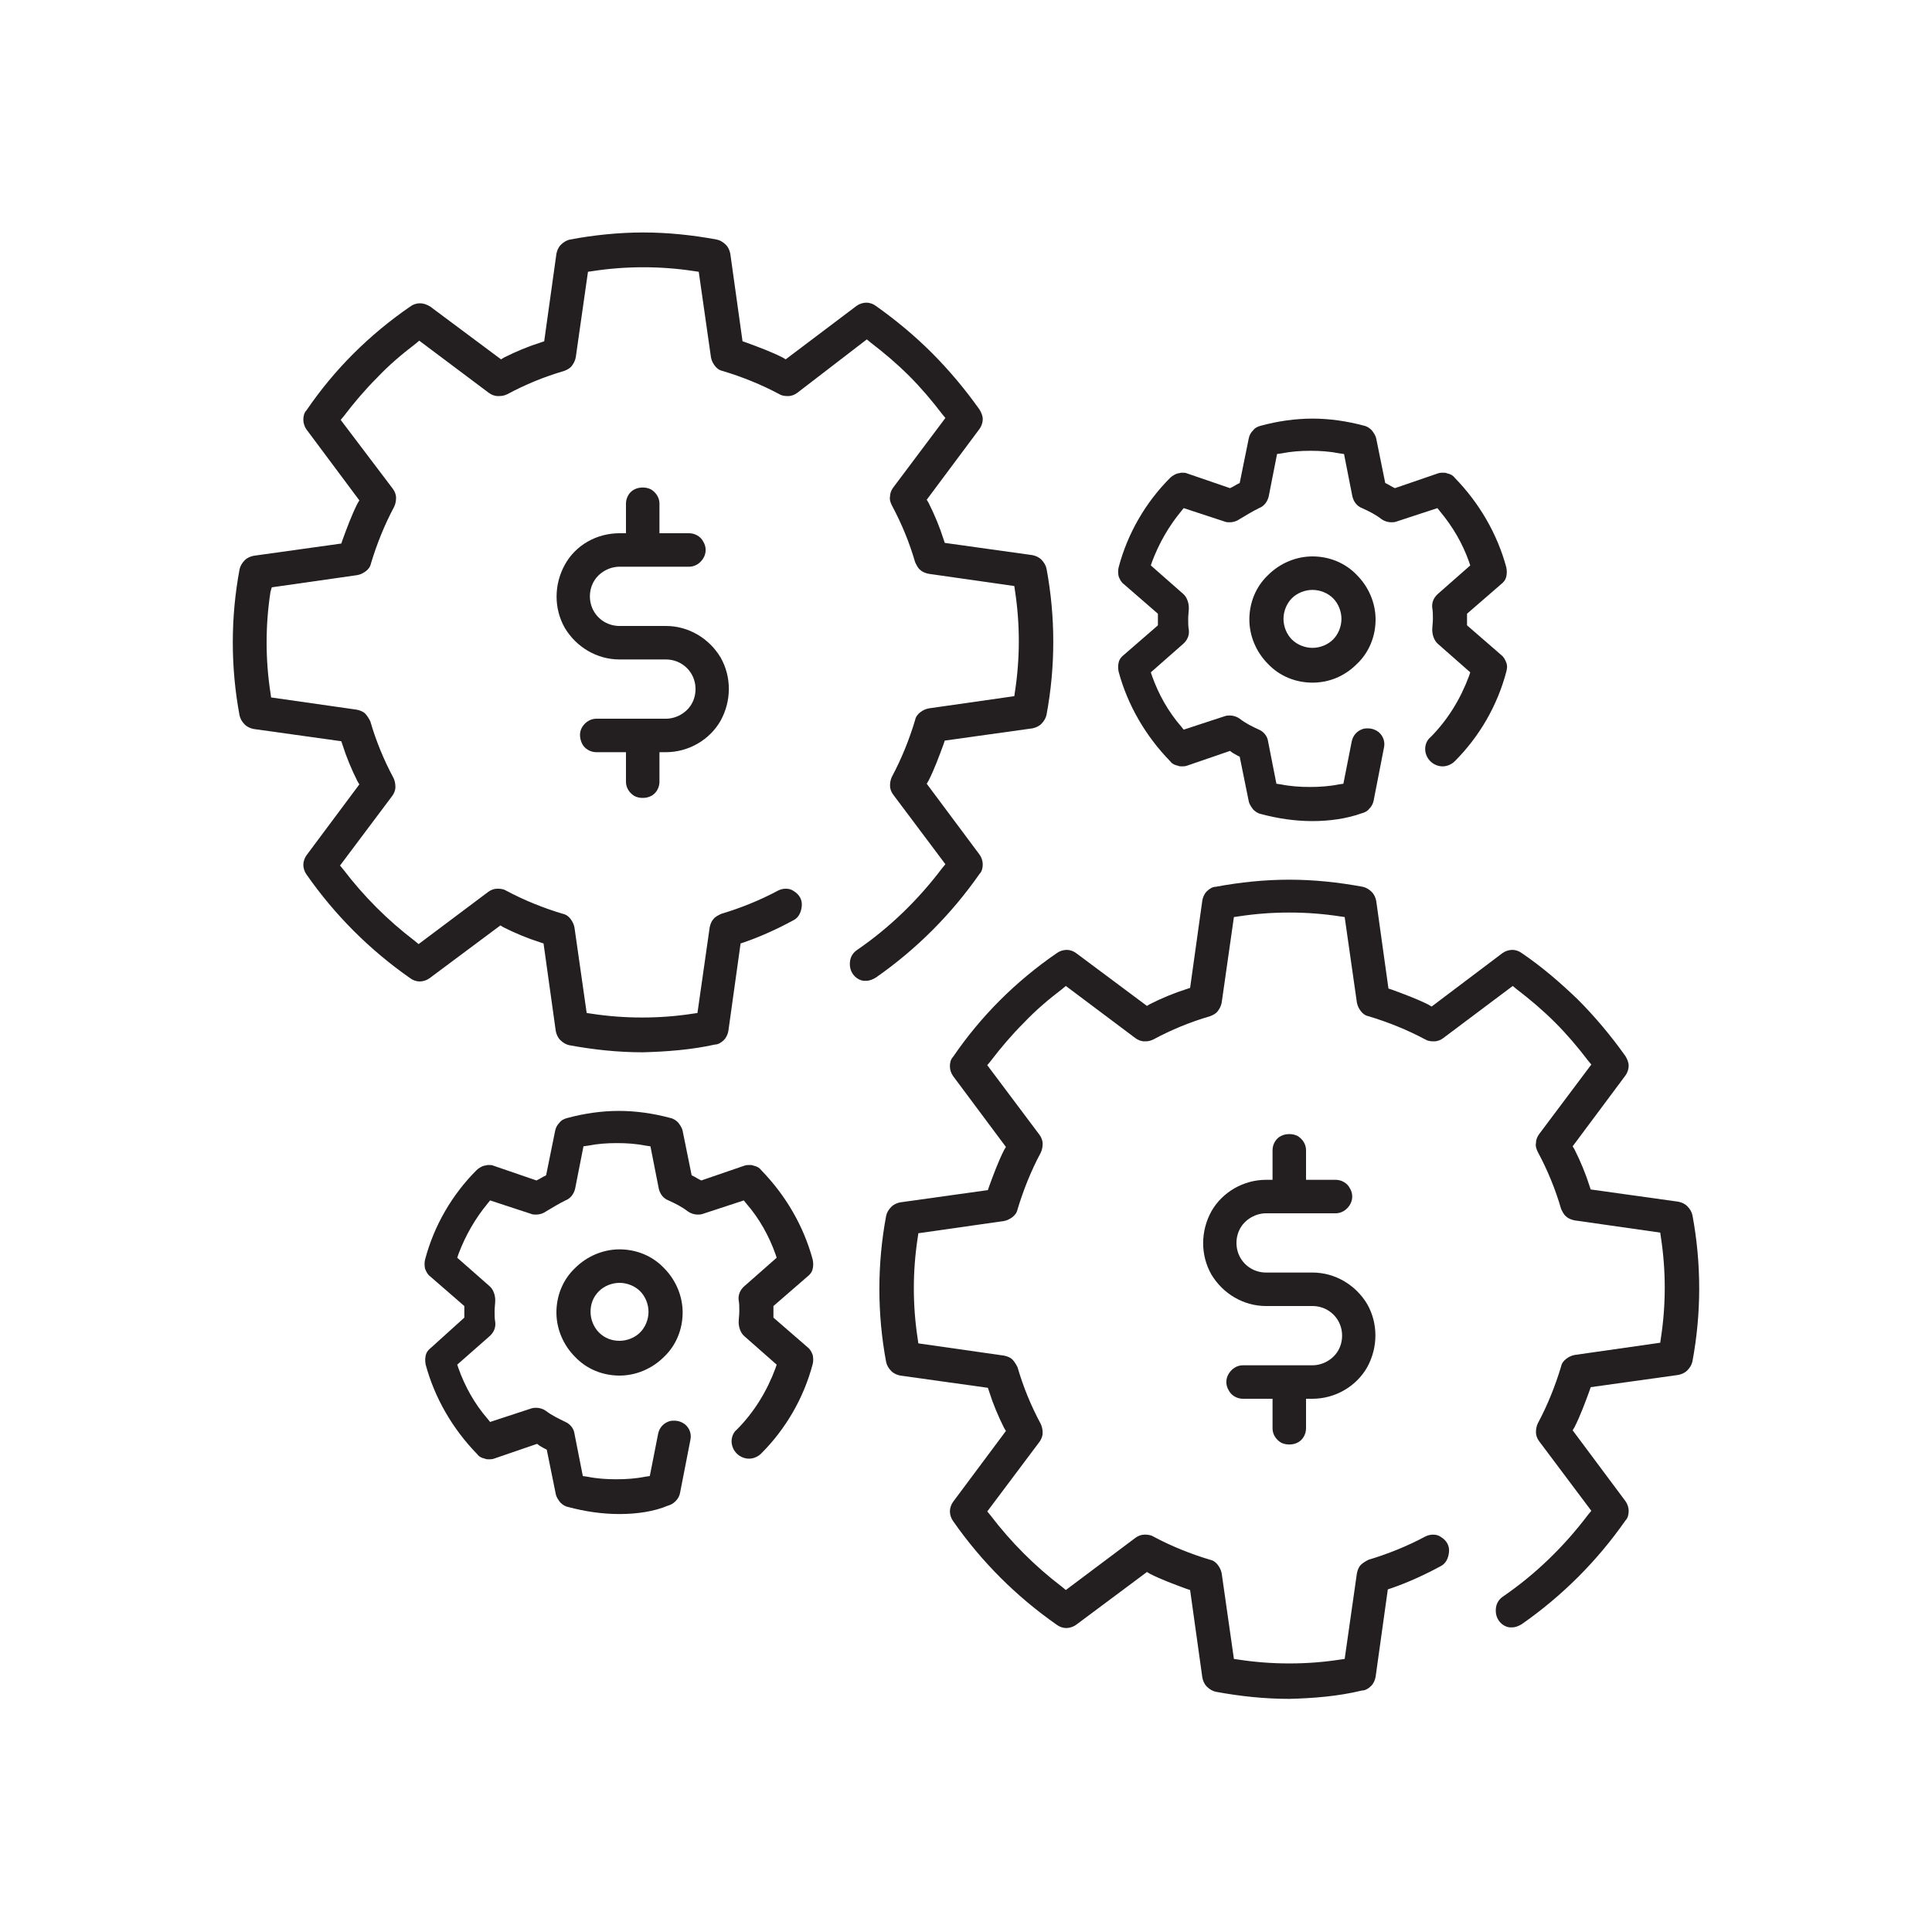
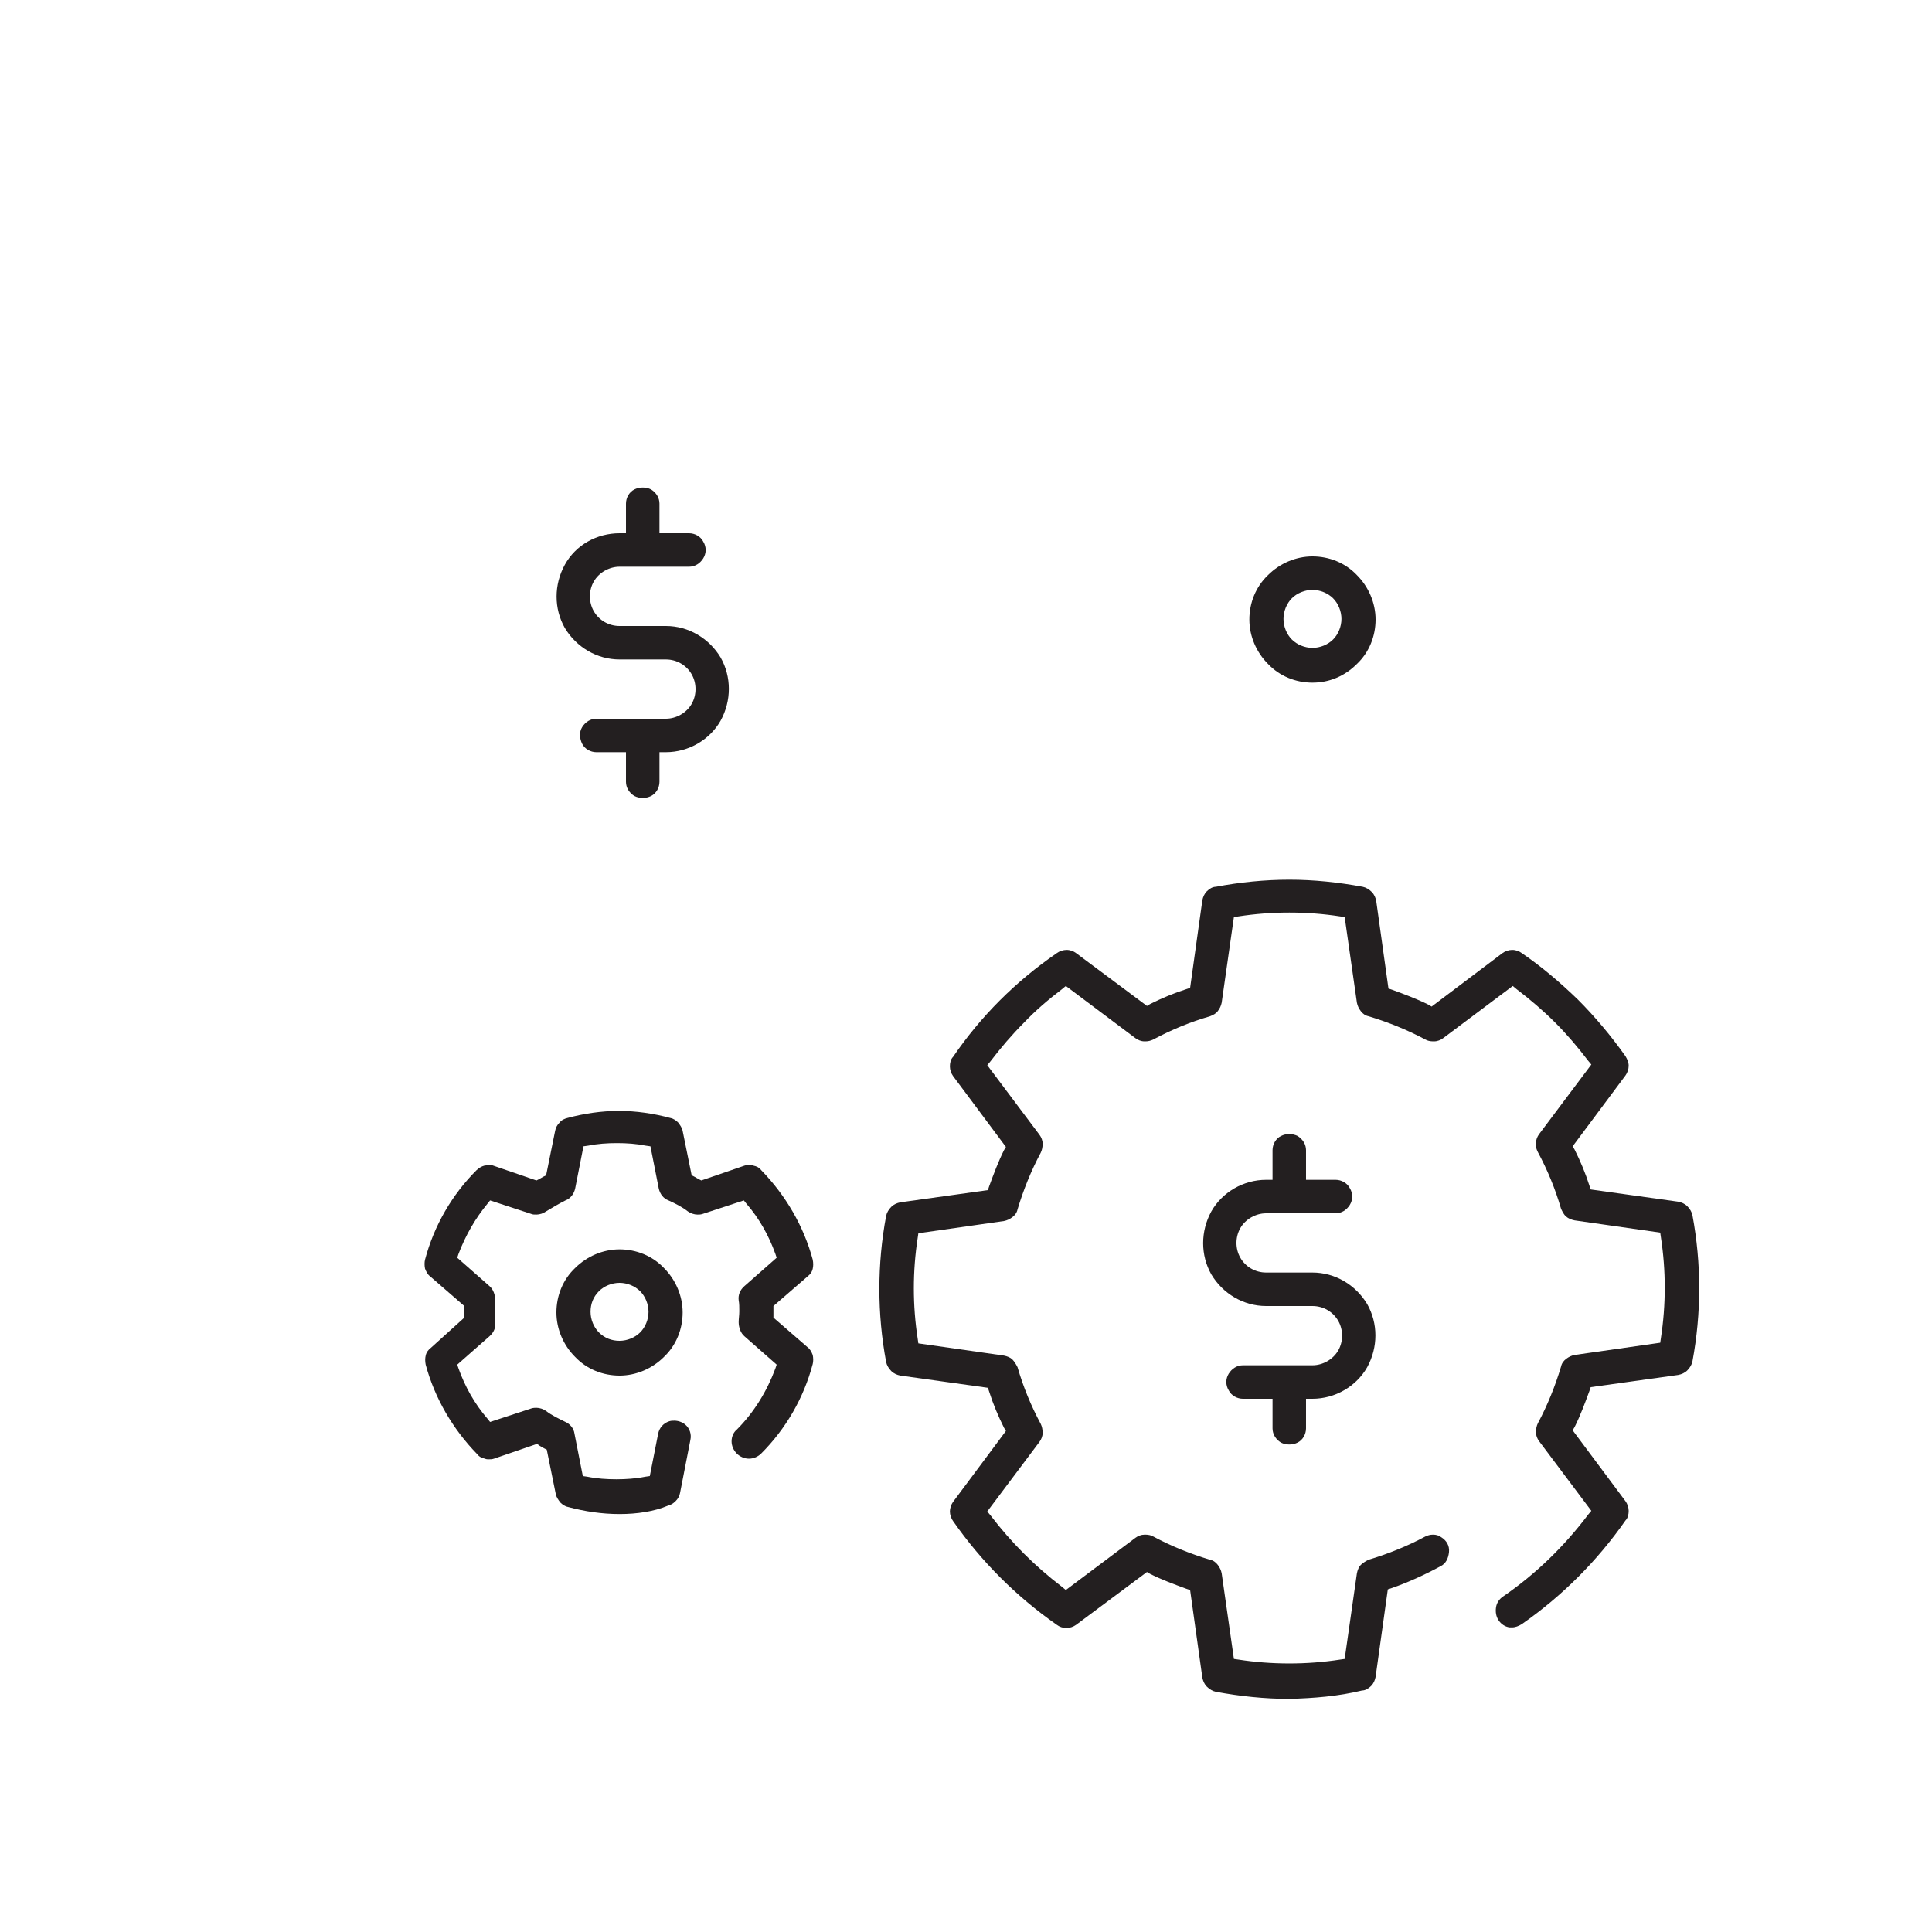
<svg xmlns="http://www.w3.org/2000/svg" version="1.1" id="Layer_1" x="0px" y="0px" viewBox="0 0 300 300" style="enable-background:new 0 0 300 300;" xml:space="preserve">
  <style type="text/css">
	.st0{fill:#231F20;}
</style>
  <g>
-     <path class="st0" d="M99.8,163.4c-3.8,0-7.6-0.4-11.4-1.1c-0.5-0.1-1-0.4-1.4-0.8s-0.6-0.9-0.7-1.4l-1.9-13.6l-0.6-0.2   c-1.9-0.6-3.8-1.4-5.6-2.3l-0.5-0.3l-11,8.2c-0.4,0.3-1,0.5-1.5,0.5l0,0c-0.6,0-1.1-0.2-1.5-0.5c-6.3-4.4-11.7-9.8-16.1-16.1   c-0.3-0.4-0.5-1-0.5-1.5s0.2-1.1,0.5-1.5l8.2-11l-0.3-0.5c-0.9-1.8-1.7-3.7-2.3-5.6l-0.2-0.6l-13.6-1.9c-0.5-0.1-1-0.3-1.4-0.7   c-0.4-0.4-0.7-0.9-0.8-1.4c-1.4-7.5-1.4-15.2,0-22.7c0.1-0.5,0.4-1,0.8-1.4c0.4-0.4,0.9-0.6,1.4-0.7L53,84.4l0.2-0.6   c0.7-1.9,1.4-3.8,2.3-5.6l0.3-0.5l-8.2-11c-0.3-0.4-0.5-1-0.5-1.5s0.1-1.1,0.5-1.5c4.3-6.3,9.7-11.7,16.1-16.1   c0.4-0.3,0.9-0.5,1.5-0.5s1.1,0.2,1.6,0.5l11,8.2l0.5-0.3c1.8-0.9,3.7-1.7,5.6-2.3l0.6-0.2l1.9-13.6c0.1-0.5,0.3-1,0.7-1.4   c0.4-0.4,0.9-0.7,1.4-0.8c3.7-0.7,7.6-1.1,11.4-1.1s7.6,0.4,11.4,1.1c0.5,0.1,1,0.4,1.4,0.8c0.4,0.4,0.6,0.9,0.7,1.4l1.9,13.6   l0.6,0.2c1.9,0.7,3.8,1.4,5.6,2.3l0.5,0.3l11-8.3c0.4-0.3,1-0.5,1.5-0.5l0,0c0.6,0,1.1,0.2,1.5,0.5c3.1,2.2,6,4.6,8.7,7.3   s5.2,5.7,7.4,8.8c0.3,0.5,0.5,1,0.5,1.5s-0.2,1.1-0.5,1.5l-8.2,11l0.3,0.5c0.9,1.8,1.7,3.7,2.3,5.6l0.2,0.6l13.6,1.9   c0.5,0.1,1,0.3,1.4,0.7c0.4,0.4,0.7,0.9,0.8,1.4c1.4,7.5,1.4,15.2,0,22.7c-0.1,0.5-0.4,1-0.8,1.4c-0.4,0.4-0.9,0.6-1.4,0.7   l-13.6,1.9l-0.2,0.6c-0.7,1.9-1.4,3.8-2.3,5.6l-0.3,0.5l8.2,11c0.3,0.4,0.5,1,0.5,1.5s-0.1,1.1-0.5,1.5   c-4.4,6.3-9.8,11.7-16.1,16.1c-0.5,0.3-1,0.5-1.5,0.5c-0.1,0-0.3,0-0.4,0c-0.7-0.1-1.3-0.5-1.7-1.1s-0.5-1.3-0.4-2s0.5-1.3,1.1-1.7   c5.1-3.5,9.5-7.8,13.2-12.7l0.5-0.6l-8.1-10.8c-0.3-0.4-0.5-0.9-0.5-1.4s0.1-1,0.3-1.4c1.5-2.8,2.7-5.8,3.6-8.8   c0.1-0.5,0.4-0.9,0.8-1.2c0.4-0.3,0.8-0.5,1.3-0.6l13.3-1.9l0.1-0.7c0.8-5.2,0.8-10.5,0-15.7l-0.1-0.7l-13.3-1.9   c-0.5-0.1-1-0.3-1.3-0.6c-0.4-0.3-0.6-0.8-0.8-1.2c-0.9-3.1-2.1-6-3.6-8.8c-0.2-0.4-0.4-0.9-0.3-1.4c0-0.5,0.2-1,0.5-1.4l8.1-10.8   l-0.5-0.6c-1.6-2.1-3.3-4.1-5.1-5.9c-1.9-1.9-3.9-3.6-6-5.2l-0.6-0.5L123.8,61c-0.4,0.3-0.9,0.5-1.4,0.5c-0.1,0-0.1,0-0.2,0   c-0.4,0-0.9-0.1-1.2-0.3c-2.8-1.5-5.8-2.7-8.8-3.6c-0.5-0.1-0.9-0.4-1.2-0.8c-0.3-0.4-0.5-0.8-0.6-1.3l-1.9-13.3l-0.7-0.1   c-2.6-0.4-5.2-0.6-7.9-0.6s-5.3,0.2-7.9,0.6l-0.7,0.1l-1.9,13.3c-0.1,0.5-0.3,0.9-0.6,1.3c-0.3,0.4-0.7,0.6-1.2,0.8   c-3.1,0.9-6,2.1-8.8,3.6c-0.4,0.2-0.8,0.3-1.3,0.3c-0.1,0-0.1,0-0.2,0c-0.5,0-1-0.2-1.4-0.5l-10.8-8.1l-0.6,0.5   c-2.1,1.6-4.1,3.3-5.9,5.2c-1.9,1.9-3.6,3.9-5.2,6l-0.5,0.6L61,75.9c0.3,0.4,0.5,0.9,0.5,1.4s-0.1,1-0.3,1.4   c-1.5,2.8-2.7,5.8-3.6,8.8c-0.1,0.5-0.4,0.9-0.8,1.2c-0.4,0.3-0.8,0.5-1.3,0.6l-13.3,1.9L42,91.9c-0.8,5.2-0.8,10.5,0,15.7l0.1,0.7   l13.3,1.9c0.5,0.1,1,0.3,1.3,0.6s0.6,0.8,0.8,1.2c0.9,3.1,2.1,6,3.6,8.8c0.2,0.4,0.3,0.9,0.3,1.4s-0.2,1-0.5,1.4l-8.1,10.8l0.5,0.6   c3.2,4.2,6.9,7.9,11.1,11.1l0.6,0.5l10.8-8.1c0.4-0.3,0.9-0.5,1.4-0.5c0.1,0,0.1,0,0.2,0c0.4,0,0.9,0.1,1.2,0.3   c2.8,1.5,5.8,2.7,8.8,3.6c0.5,0.1,0.9,0.4,1.2,0.8c0.3,0.4,0.5,0.8,0.6,1.3l1.9,13.3l0.7,0.1c2.6,0.4,5.2,0.6,7.9,0.6   s5.3-0.2,7.9-0.6l0.7-0.1l1.9-13.3c0.1-0.5,0.3-1,0.6-1.3c0.3-0.4,0.8-0.6,1.2-0.8c3-0.9,6-2.1,8.8-3.6c0.4-0.2,0.8-0.3,1.2-0.3   c0.5,0,0.9,0.1,1.3,0.4c0.8,0.5,1.3,1.3,1.2,2.3s-0.5,1.8-1.3,2.2c-2.4,1.3-5,2.5-7.6,3.4l-0.6,0.2l-1.9,13.6   c-0.1,0.5-0.3,1-0.7,1.4c-0.4,0.4-0.9,0.7-1.4,0.7C107.4,163,103.6,163.3,99.8,163.4z" />
    <path class="st0" d="M200.2,263.8c-3.8,0-7.6-0.4-11.4-1.1c-0.5-0.1-1-0.4-1.4-0.8s-0.6-0.9-0.7-1.4l-1.9-13.6l-0.6-0.2   c-1.9-0.7-3.8-1.4-5.6-2.3l-0.5-0.3l-11,8.2c-0.4,0.3-1,0.5-1.5,0.5l0,0c-0.6,0-1.1-0.2-1.5-0.5c-6.3-4.4-11.7-9.8-16.1-16.1   c-0.3-0.4-0.5-1-0.5-1.5s0.2-1.1,0.5-1.5l8.2-11l-0.3-0.5c-0.9-1.8-1.7-3.7-2.3-5.6l-0.2-0.6l-13.6-1.9c-0.5-0.1-1-0.3-1.4-0.7   s-0.7-0.9-0.8-1.4c-1.4-7.5-1.4-15.2,0-22.7c0.1-0.5,0.4-1,0.8-1.4c0.4-0.4,0.9-0.6,1.4-0.7l13.6-1.9l0.2-0.6   c0.7-1.9,1.4-3.8,2.3-5.6l0.3-0.5l-8.2-11c-0.3-0.4-0.5-1-0.5-1.5s0.1-1.1,0.5-1.5c4.3-6.3,9.7-11.7,16.1-16.1   c0.4-0.3,1-0.5,1.5-0.5c0.6,0,1.1,0.2,1.5,0.5l11,8.2l0.5-0.3c1.8-0.9,3.7-1.7,5.6-2.3l0.6-0.2l1.9-13.6c0.1-0.5,0.3-1,0.7-1.4   s0.9-0.7,1.4-0.7c3.7-0.7,7.6-1.1,11.4-1.1c3.8,0,7.6,0.4,11.4,1.1c0.5,0.1,1,0.4,1.4,0.8c0.4,0.4,0.6,0.9,0.7,1.4l1.9,13.6   l0.6,0.2c1.9,0.7,3.8,1.4,5.6,2.3l0.5,0.3l11-8.3c0.4-0.3,1-0.5,1.5-0.5l0,0c0.6,0,1.1,0.2,1.5,0.5c3.1,2.1,6,4.6,8.7,7.2   c2.7,2.7,5.2,5.7,7.4,8.8c0.3,0.5,0.5,1,0.5,1.5s-0.2,1.1-0.5,1.5l-8.2,11l0.3,0.5c0.9,1.8,1.7,3.7,2.3,5.6l0.2,0.6l13.6,1.9   c0.5,0.1,1,0.3,1.4,0.7s0.7,0.9,0.8,1.4c1.4,7.5,1.4,15.2,0,22.7c-0.1,0.5-0.4,1-0.8,1.4s-0.9,0.6-1.4,0.7l-13.6,1.9l-0.2,0.6   c-0.7,1.9-1.4,3.8-2.3,5.6l-0.3,0.5l8.2,11c0.3,0.4,0.5,1,0.5,1.5s-0.1,1.1-0.5,1.5c-4.4,6.3-9.8,11.7-16.1,16.1   c-0.5,0.3-1,0.5-1.5,0.5c-0.1,0-0.3,0-0.4,0c-0.7-0.1-1.3-0.5-1.7-1.1s-0.5-1.3-0.4-2s0.5-1.3,1.1-1.7c5.1-3.5,9.5-7.8,13.2-12.7   l0.5-0.6l-8.1-10.8c-0.3-0.4-0.5-0.9-0.5-1.4s0.1-1,0.3-1.4c1.5-2.8,2.7-5.8,3.6-8.8c0.1-0.5,0.4-0.9,0.8-1.2   c0.4-0.3,0.8-0.5,1.3-0.6l13.3-1.9l0.1-0.7c0.8-5.2,0.8-10.5,0-15.7l-0.1-0.7l-13.3-1.9c-0.5-0.1-1-0.3-1.3-0.6   c-0.4-0.3-0.6-0.8-0.8-1.2c-0.9-3.1-2.1-6-3.6-8.8c-0.2-0.4-0.4-0.9-0.3-1.4c0-0.5,0.2-1,0.5-1.4l8.1-10.8l-0.5-0.6   c-1.6-2.1-3.3-4.1-5.1-5.9c-1.9-1.9-3.9-3.6-6-5.2l-0.6-0.5l-10.8,8.1c-0.4,0.3-0.9,0.5-1.4,0.5c-0.1,0-0.1,0-0.2,0   c-0.4,0-0.9-0.1-1.2-0.3c-2.8-1.5-5.8-2.7-8.8-3.6c-0.5-0.1-0.9-0.4-1.2-0.8c-0.3-0.4-0.5-0.8-0.6-1.3l-1.9-13.3l-0.7-0.1   c-2.6-0.4-5.2-0.6-7.9-0.6s-5.3,0.2-7.9,0.6l-0.7,0.1l-1.9,13.3c-0.1,0.5-0.3,0.9-0.6,1.3c-0.3,0.4-0.7,0.6-1.2,0.8   c-3.1,0.9-6,2.1-8.8,3.6c-0.4,0.2-0.8,0.3-1.2,0.3c-0.1,0-0.1,0-0.2,0c-0.5,0-1-0.2-1.4-0.5l-10.8-8.1l-0.6,0.5   c-2.1,1.6-4.1,3.3-5.9,5.2c-1.9,1.9-3.6,3.9-5.2,6l-0.5,0.6l8.1,10.8c0.3,0.4,0.5,0.9,0.5,1.4s-0.1,1-0.3,1.4   c-1.5,2.8-2.7,5.8-3.6,8.8c-0.1,0.5-0.4,0.9-0.8,1.2c-0.4,0.3-0.8,0.5-1.3,0.6l-13.3,1.9l-0.1,0.7c-0.8,5.2-0.8,10.5,0,15.7   l0.1,0.7l13.3,1.9c0.5,0.1,1,0.3,1.3,0.6s0.6,0.8,0.8,1.2c0.9,3.1,2.1,6,3.6,8.8c0.2,0.4,0.3,0.9,0.3,1.4s-0.2,1-0.5,1.4l-8.1,10.8   l0.5,0.6c3.2,4.2,6.9,7.9,11.1,11.1l0.6,0.5l10.8-8.1c0.4-0.3,0.9-0.5,1.4-0.5c0.1,0,0.1,0,0.2,0c0.4,0,0.9,0.1,1.2,0.3   c2.8,1.5,5.8,2.7,8.8,3.6c0.5,0.1,0.9,0.4,1.2,0.8c0.3,0.4,0.5,0.8,0.6,1.3l1.9,13.3l0.7,0.1c2.6,0.4,5.2,0.6,7.9,0.6   s5.3-0.2,7.9-0.6l0.7-0.1l1.9-13.3c0.1-0.5,0.3-1,0.6-1.3s0.8-0.6,1.2-0.8c3-0.9,6-2.1,8.8-3.6c0.4-0.2,0.8-0.3,1.2-0.3   c0.5,0,0.9,0.1,1.3,0.4c0.8,0.5,1.3,1.3,1.2,2.3s-0.5,1.8-1.3,2.2c-2.4,1.3-5,2.5-7.6,3.4l-0.6,0.2l-1.9,13.6   c-0.1,0.5-0.3,1-0.7,1.4s-0.9,0.7-1.4,0.7C207.8,263.4,204,263.7,200.2,263.8z" />
-     <path class="st0" d="M203.8,127.5c-2.7,0-5.4-0.4-8-1.1c-0.5-0.1-0.9-0.4-1.2-0.7c-0.3-0.4-0.6-0.8-0.7-1.3l-1.4-6.9l-0.4-0.2   c-0.2-0.1-0.5-0.3-0.7-0.4l-0.4-0.3l-6.7,2.3c-0.3,0.1-0.5,0.1-0.8,0.1c-0.2,0-0.4,0-0.6-0.1c-0.5-0.1-0.9-0.3-1.2-0.7   c-3.8-3.9-6.6-8.7-8-13.9c-0.1-0.5-0.1-1,0-1.4c0.1-0.5,0.4-0.9,0.8-1.2l5.3-4.6v-1.8l-5.3-4.6c-0.4-0.3-0.6-0.7-0.8-1.2   c-0.1-0.5-0.1-1,0-1.4c1.4-5.3,4.2-10.1,8-13.9c0.3-0.3,0.8-0.6,1.2-0.7c0.2,0,0.4-0.1,0.6-0.1c0.3,0,0.6,0,0.8,0.1l6.7,2.3   l0.4-0.2c0.2-0.1,0.5-0.3,0.7-0.4l0.4-0.2l1.4-6.9c0.1-0.5,0.3-0.9,0.7-1.3c0.3-0.4,0.8-0.6,1.2-0.7c2.6-0.7,5.3-1.1,8-1.1   s5.4,0.4,8,1.1c0.5,0.1,0.9,0.4,1.2,0.7c0.3,0.4,0.6,0.8,0.7,1.3l1.4,6.9l0.4,0.2c0.2,0.1,0.5,0.3,0.7,0.4l0.4,0.2l6.7-2.3   c0.3-0.1,0.5-0.1,0.8-0.1c0.2,0,0.4,0,0.6,0.1c0.5,0.1,0.9,0.3,1.2,0.7c3.8,3.9,6.6,8.7,8,13.9c0.1,0.5,0.1,1,0,1.4   c-0.1,0.5-0.4,0.9-0.8,1.2l-5.3,4.6v1.8l5.3,4.6c0.4,0.3,0.6,0.7,0.8,1.2s0.1,1,0,1.4c-1.4,5.3-4.2,10.1-8,13.9   c-0.5,0.5-1.2,0.8-1.9,0.8l0,0c-0.7,0-1.4-0.3-1.9-0.8s-0.8-1.2-0.8-1.9c0-0.7,0.3-1.4,0.8-1.8c2.7-2.7,4.7-6,6-9.5l0.2-0.6l-5-4.4   c-0.6-0.5-0.9-1.4-0.9-2.2c0-0.5,0.1-1.1,0.1-1.7s0-1.2-0.1-1.7c-0.1-0.8,0.2-1.6,0.9-2.2l5-4.4l-0.2-0.6c-1-2.8-2.5-5.4-4.5-7.8   l-0.4-0.5l-6.4,2.1c-0.3,0.1-0.5,0.1-0.8,0.1c-0.5,0-1.1-0.2-1.5-0.5c-0.9-0.7-1.9-1.2-3-1.7c-0.8-0.3-1.3-1-1.5-1.8l-1.3-6.6   l-0.7-0.1c-1.5-0.3-3-0.4-4.5-0.4s-3,0.1-4.5,0.4l-0.7,0.1l-1.3,6.6c-0.2,0.8-0.7,1.5-1.5,1.8c-1,0.5-2,1.1-3,1.7   c-0.4,0.3-1,0.5-1.5,0.5c-0.3,0-0.6,0-0.8-0.1l-6.4-2.1l-0.4,0.5c-1.9,2.3-3.4,4.9-4.5,7.8l-0.2,0.6l5,4.4c0.6,0.5,0.9,1.4,0.9,2.2   c0,0.5-0.1,1.1-0.1,1.7s0,1.2,0.1,1.7c0.1,0.8-0.2,1.6-0.9,2.2l-5,4.4l0.2,0.6c1,2.8,2.5,5.5,4.5,7.8l0.4,0.5l6.4-2.1   c0.3-0.1,0.6-0.1,0.8-0.1c0.5,0,1.1,0.2,1.5,0.5c0.9,0.7,1.9,1.2,3,1.7c0.7,0.3,1.3,1,1.4,1.8l1.3,6.6l0.7,0.1   c1.5,0.3,3,0.4,4.5,0.4s3-0.1,4.5-0.4l0.7-0.1l1.3-6.6c0.2-0.9,0.8-1.6,1.7-1.9c0.3-0.1,0.5-0.1,0.8-0.1c0.6,0,1.2,0.2,1.7,0.6   c0.7,0.6,1,1.5,0.8,2.4l-1.6,8.2c-0.1,0.5-0.3,0.9-0.7,1.3c-0.3,0.4-0.8,0.6-1.2,0.7C209.2,127.1,206.5,127.5,203.8,127.5z" />
    <path class="st0" d="M96.2,235.1c-2.7,0-5.4-0.4-8-1.1c-0.5-0.1-0.9-0.4-1.2-0.7c-0.3-0.4-0.6-0.8-0.7-1.3l-1.4-6.9l-0.4-0.2   c-0.2-0.1-0.5-0.3-0.7-0.4l-0.4-0.3l-6.7,2.3c-0.3,0.1-0.5,0.1-0.8,0.1c-0.2,0-0.4,0-0.6-0.1c-0.5-0.1-0.9-0.3-1.2-0.7   c-3.8-3.9-6.6-8.7-8-13.9c-0.1-0.5-0.1-1,0-1.4c0.1-0.5,0.4-0.9,0.8-1.2l5.2-4.7v-1.8l-5.3-4.6c-0.4-0.3-0.6-0.7-0.8-1.2   c-0.1-0.5-0.1-1,0-1.4c1.4-5.3,4.2-10.1,8-13.9c0.3-0.3,0.8-0.6,1.2-0.7c0.2,0,0.4-0.1,0.6-0.1c0.3,0,0.6,0,0.8,0.1l6.7,2.3   l0.4-0.2c0.2-0.1,0.5-0.3,0.7-0.4l0.4-0.2l1.4-6.9c0.1-0.5,0.3-0.9,0.7-1.3c0.3-0.4,0.8-0.6,1.2-0.7c2.6-0.7,5.3-1.1,8-1.1   s5.4,0.4,8,1.1c0.5,0.1,0.9,0.4,1.2,0.7c0.3,0.4,0.6,0.8,0.7,1.3l1.4,6.9l0.4,0.2c0.2,0.1,0.5,0.3,0.7,0.4l0.4,0.2l6.7-2.3   c0.3-0.1,0.5-0.1,0.8-0.1c0.2,0,0.4,0,0.6,0.1c0.5,0.1,0.9,0.3,1.2,0.7c3.8,3.9,6.6,8.7,8,13.9c0.1,0.5,0.1,1,0,1.4   c-0.1,0.5-0.4,0.9-0.8,1.2l-5.3,4.6v1.8l5.3,4.6c0.4,0.3,0.6,0.7,0.8,1.2c0.1,0.5,0.1,1,0,1.4c-1.4,5.3-4.2,10.1-8,13.9   c-0.5,0.5-1.2,0.8-1.9,0.8l0,0c-0.7,0-1.4-0.3-1.9-0.8s-0.8-1.2-0.8-1.9s0.3-1.4,0.8-1.8c2.7-2.7,4.7-6,6-9.5l0.2-0.6l-5-4.4   c-0.6-0.5-0.9-1.4-0.9-2.2c0-0.5,0.1-1.1,0.1-1.7s0-1.2-0.1-1.7c-0.1-0.8,0.2-1.6,0.9-2.2l5-4.4l-0.2-0.6c-1-2.8-2.5-5.5-4.5-7.8   l-0.4-0.5l-6.4,2.1c-0.3,0.1-0.5,0.1-0.8,0.1c-0.5,0-1.1-0.2-1.5-0.5c-0.9-0.7-1.9-1.2-3-1.7c-0.8-0.3-1.3-1-1.5-1.8L101,178   l-0.7-0.1c-1.5-0.3-3-0.4-4.5-0.4s-3,0.1-4.5,0.4l-0.7,0.1l-1.3,6.6c-0.2,0.8-0.7,1.5-1.5,1.8c-1,0.5-2,1.1-3,1.7   c-0.4,0.3-1,0.5-1.5,0.5c-0.3,0-0.6,0-0.8-0.1l-6.4-2.1l-0.4,0.5c-1.9,2.3-3.4,4.9-4.5,7.8l-0.2,0.6l5,4.4c0.6,0.5,0.9,1.4,0.9,2.2   c0,0.5-0.1,1.1-0.1,1.7s0,1.2,0.1,1.7c0.1,0.8-0.2,1.6-0.9,2.2l-5,4.4l0.2,0.6c1,2.8,2.5,5.5,4.5,7.8l0.4,0.5l6.4-2.1   c0.3-0.1,0.6-0.1,0.8-0.1c0.5,0,1.1,0.2,1.5,0.5c0.9,0.7,2,1.2,3,1.7c0.7,0.3,1.3,1,1.4,1.8l1.3,6.6l0.7,0.1c1.5,0.3,3,0.4,4.5,0.4   s3-0.1,4.5-0.4l0.7-0.1l1.3-6.6c0.2-0.9,0.8-1.6,1.7-1.9c0.3-0.1,0.5-0.1,0.8-0.1c0.6,0,1.2,0.2,1.7,0.6c0.7,0.6,1,1.5,0.8,2.4   l-1.6,8.2c-0.1,0.5-0.3,0.9-0.7,1.3s-0.8,0.6-1.2,0.7C101.6,234.7,98.9,235.1,96.2,235.1z" />
    <path class="st0" d="M99.8,123.9c-0.5,0-0.9-0.1-1.3-0.3c-0.8-0.5-1.3-1.3-1.3-2.2v-4.6h-4.6c-0.9,0-1.8-0.5-2.2-1.3   s-0.5-1.8,0-2.6s1.3-1.3,2.2-1.3h10.8c1.6,0,3.2-0.9,4-2.3s0.8-3.2,0-4.6s-2.3-2.3-4-2.3h-7.2c-3.5,0-6.7-1.9-8.5-4.9   c-1.7-3-1.7-6.7,0-9.8s5-4.9,8.5-4.9h1v-4.6c0-0.9,0.5-1.8,1.3-2.2c0.4-0.2,0.8-0.3,1.3-0.3s0.9,0.1,1.3,0.3   c0.8,0.5,1.3,1.3,1.3,2.2v4.6h4.6c0.9,0,1.8,0.5,2.2,1.3c0.5,0.8,0.5,1.8,0,2.6S107.9,88,107,88H96.2c-1.6,0-3.2,0.9-4,2.3   s-0.8,3.2,0,4.6s2.3,2.3,4,2.3h7.2c3.5,0,6.7,1.9,8.5,4.9c1.7,3,1.7,6.7,0,9.8c-1.7,3-5,4.9-8.5,4.9h-1v4.6c0,0.9-0.5,1.8-1.3,2.2   C100.7,123.8,100.3,123.9,99.8,123.9z" />
    <path class="st0" d="M200.2,224.3c-0.5,0-0.9-0.1-1.3-0.3c-0.8-0.5-1.3-1.3-1.3-2.2v-4.6H193c-0.9,0-1.8-0.5-2.2-1.3   c-0.5-0.8-0.5-1.8,0-2.6s1.3-1.3,2.2-1.3h10.8c1.6,0,3.2-0.9,4-2.3c0.8-1.4,0.8-3.2,0-4.6c-0.8-1.4-2.3-2.3-4-2.3h-7.2   c-3.5,0-6.7-1.9-8.5-4.9c-1.7-3-1.7-6.7,0-9.8c1.7-3,5-4.9,8.5-4.9h1v-4.6c0-0.9,0.5-1.8,1.3-2.2c0.4-0.2,0.8-0.3,1.3-0.3   s0.9,0.1,1.3,0.3c0.8,0.5,1.3,1.3,1.3,2.2v4.6h4.6c0.9,0,1.8,0.5,2.2,1.3c0.5,0.8,0.5,1.8,0,2.6s-1.3,1.3-2.2,1.3h-10.8   c-1.6,0-3.2,0.9-4,2.3c-0.8,1.4-0.8,3.2,0,4.6c0.8,1.4,2.3,2.3,4,2.3h7.2c3.5,0,6.7,1.9,8.5,4.9c1.7,3,1.7,6.7,0,9.8   c-1.7,3-5,4.9-8.5,4.9h-1v4.6c0,0.9-0.5,1.8-1.3,2.2C201.1,224.2,200.7,224.3,200.2,224.3z" />
    <path class="st0" d="M203.8,106c-2.6,0-5.1-1-6.9-2.9c-1.8-1.8-2.9-4.3-2.9-6.9s1-5.1,2.9-6.9c1.8-1.8,4.3-2.9,6.9-2.9   s5.1,1,6.9,2.9c1.8,1.8,2.9,4.3,2.9,6.9s-1,5.1-2.9,6.9C208.8,105,206.4,106,203.8,106z M203.8,91.6c-1.2,0-2.4,0.5-3.2,1.3   s-1.3,2-1.3,3.2s0.5,2.4,1.3,3.2s2,1.3,3.2,1.3s2.4-0.5,3.2-1.3s1.3-2,1.3-3.2s-0.5-2.4-1.3-3.2S205,91.6,203.8,91.6z" />
    <path class="st0" d="M96.2,213.6c-2.6,0-5.1-1-6.9-2.9c-1.8-1.8-2.9-4.3-2.9-6.9s1-5.1,2.9-6.9c1.8-1.8,4.3-2.9,6.9-2.9   s5.1,1,6.9,2.9c1.8,1.8,2.9,4.3,2.9,6.9c0,2.6-1,5.1-2.9,6.9C101.3,212.5,98.8,213.6,96.2,213.6z M96.2,199.2   c-1.2,0-2.4,0.5-3.2,1.3c-0.9,0.9-1.3,2-1.3,3.2s0.5,2.4,1.3,3.2c0.9,0.9,2,1.3,3.2,1.3s2.4-0.5,3.2-1.3s1.3-2,1.3-3.2   s-0.5-2.4-1.3-3.2S97.4,199.2,96.2,199.2z" />
  </g>
</svg>